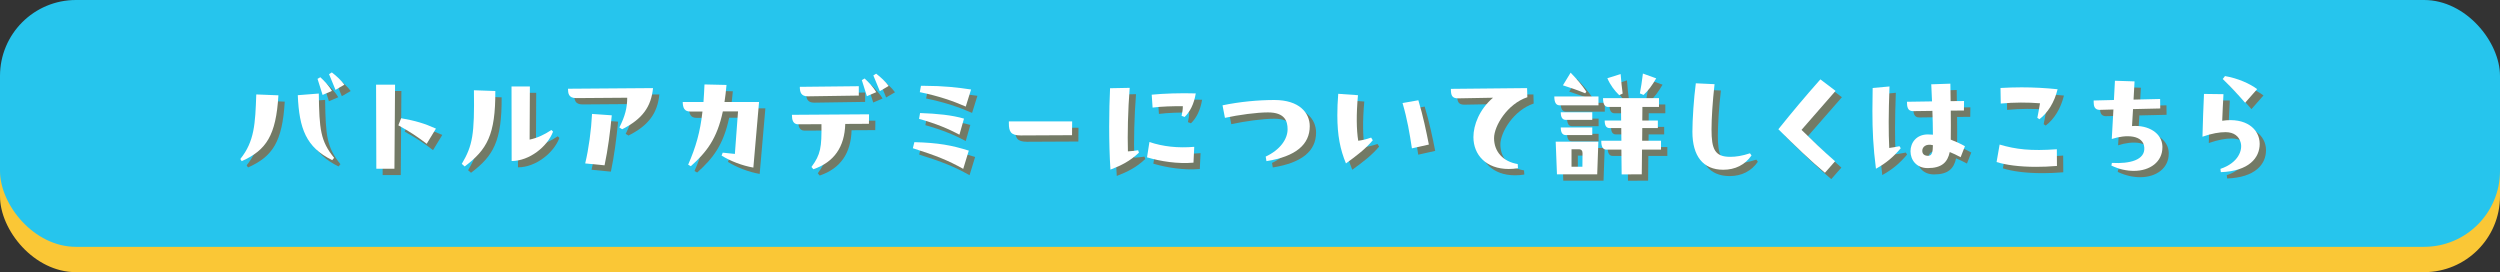
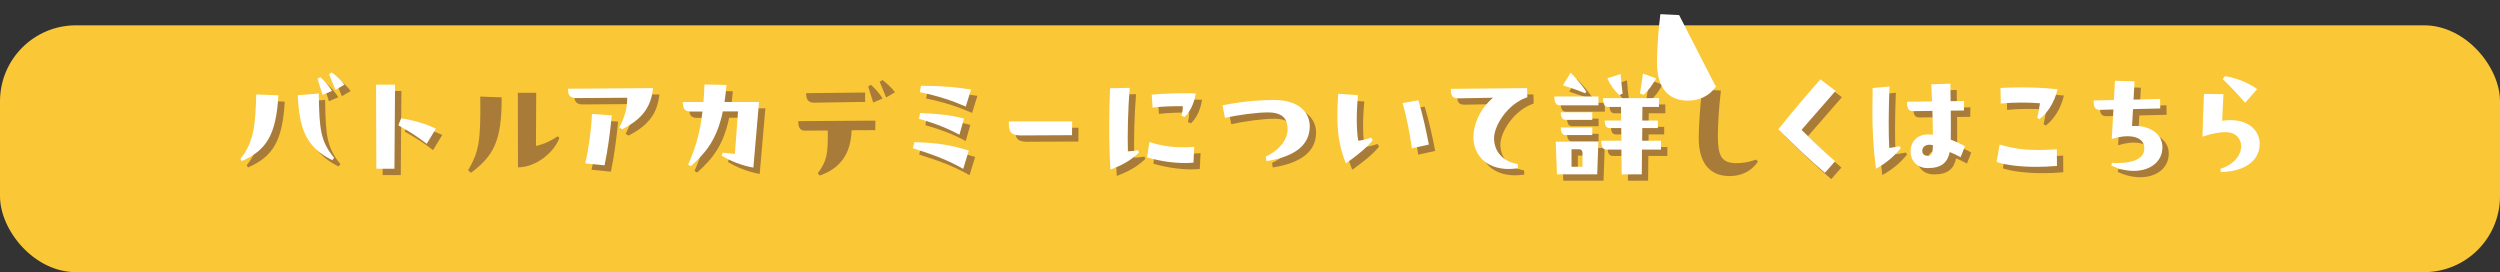
<svg xmlns="http://www.w3.org/2000/svg" viewBox="0 0 395 43">
  <rect x="0" y="0" width="395" height="43" fill="#333333" stroke="none" />
  <defs>
    <style>
      .cls-1 {
        mix-blend-mode: multiply;
        opacity: .75;
      }

      .cls-2 {
        fill: #26c5ed;
      }

      .cls-3 {
        fill: #fac736;
      }

      .cls-4 {
        isolation: isolate;
      }

      .cls-5 {
        fill: #fff;
      }

      .cls-6 {
        fill: #8c6239;
      }
    </style>
  </defs>
  <g class="cls-4">
    <g id="_レイヤー_2" data-name="レイヤー 2">
      <g id="_デザイン" data-name="デザイン">
        <g>
          <g>
            <rect class="cls-3" y="4" width="395" height="39" rx="12" ry="12" />
-             <rect class="cls-2" width="395" height="39" rx="12" ry="12" />
          </g>
          <g>
            <g class="cls-1">
              <path class="cls-6" d="M44.99,16.06c-.38,6.34-1.9,8.66-5.8,10.4l-.22-.34c2.24-2.78,2.36-5.56,2.52-10.2l3.5.14ZM51.37,15.78c.08,5.66.26,7.5,2.42,10.16l-.3.36c-4.12-2.02-5.22-4.96-5.44-10.26l3.32-.26ZM51.97,16c-.26-.84-.52-1.68-.8-2.54l.44-.26c.7.64,1.4,1.42,1.84,2.16l-1.48.64ZM54.01,15.2c-.32-.8-.7-1.74-1.02-2.48l.44-.28c.76.58,1.46,1.24,1.98,1.94l-1.4.82Z" />
              <path class="cls-6" d="M60.46,27.66l-.04-13.28h3l-.1,13.28h-2.86ZM68.42,23.72c-1.5-1.14-2.6-1.88-4.48-2.92l.44-1.12c2.24.4,3.64.8,5.5,1.64l-1.46,2.4Z" />
              <path class="cls-6" d="M79.26,15.38c.04,6.96-1.32,9.26-4.84,11.92l-.46-.4c1.72-2.92,2.02-4.64,1.92-11.64l3.38.12ZM88.38,21.8c-.88,2.36-3.74,4.64-6.54,4.64l-.02-11.78h2.9l-.04,8.4c1.28-.28,2.32-.78,3.44-1.52l.26.26Z" />
              <path class="cls-6" d="M104.18,14.92c-.3,2.94-1.66,4.88-4.88,6.5l-.44-.28c.9-1.78,1.24-3.12,1.24-4.7l-8.06.06c-1.24,0-1.28-.78-1.3-1.48l13.44-.1ZM93.46,26.82c.56-2.3.96-5.3,1.08-7.82l3.12.22c-.26,2.7-.62,5.46-1.14,7.9l-3.06-.3Z" />
              <path class="cls-6" d="M120.93,17.12l-.9,10.36c-1.74-.3-3.66-1.04-5.02-1.9l.18-.46c.68.08,1.3.14,1.92.2l.5-6.72h-2.4c-.92,4.34-2.58,6.44-5.06,8.66l-.42-.24c1.22-2.8,1.9-5.14,2.26-8.4h-1.94c-.92,0-1.16-.58-1.18-1.5h3.28c.06-.86.12-1.78.16-2.78l3.48.08c-.08.98-.2,1.88-.32,2.7h5.46Z" />
              <path class="cls-6" d="M127.11,20.64c-.84,0-.98-.78-.98-1.38v-.12l12.18-.08-.02,1.5-3.74.02c-.1,3.64-1.76,6.04-5.04,7.16l-.3-.36c1.46-1.98,1.62-3.1,1.58-6.76l-3.68.02ZM136.69,16.1l-8.06.12c-1.06,0-1.26-.66-1.26-1.5l9.32-.1v1.48ZM137.61,13.4c.7.64,1.4,1.42,1.84,2.16l-1.48.64c-.26-.84-.52-1.68-.8-2.54l.44-.26ZM139.43,12.64c.76.58,1.46,1.24,1.98,1.94l-1.4.82c-.32-.8-.7-1.74-1.02-2.48l.44-.28Z" />
              <path class="cls-6" d="M153.19,27.68c-2.4-1.34-4.24-2.08-7.96-3.26l.24-.96c3.82.1,5.92.5,8.6,1.34l-.88,2.88ZM152.59,22.28c-1.72-.92-3.66-1.74-6.38-2.5l.16-.92c2.76.1,4.98.32,6.94.88l-.72,2.54ZM153.59,17.84c-2-.88-4.32-1.68-7.26-2.28l.18-1h.6c2.9,0,5.22.26,7.32.58l-.84,2.7Z" />
              <path class="cls-6" d="M160.4,20.18h10l-.02,2.18-8.1.04c-1.58,0-1.88-.6-1.88-1.94v-.28Z" />
              <path class="cls-6" d="M180.83,24.74l.12.38c-1.42,1.34-2.74,2-4.5,2.68-.14-2.16-.2-4.54-.2-6.8s.06-4.38.14-6.06l3.1-.06c-.28,3.58-.36,7.4-.28,10.04.58-.04,1.16-.1,1.62-.18ZM182.61,23.44c2.14.72,4.5.98,7.08.76l-.12,2.5c-2.48.22-5.18-.2-7.34-.84l.38-2.42ZM183.11,18l-.14-2.04c1.74-.18,4.68-.28,6.96-.2-.28,1.7-.92,2.92-1.76,3.72l-.48-.18c.12-.52.2-1,.2-1.52-1.36-.02-3.5.04-4.78.22Z" />
              <path class="cls-6" d="M194.16,17.64c2.68-.56,5.6-.84,8.2-.84,3.94,0,5.58,2.04,5.58,4.14,0,2.88-2.18,4.78-6.84,5.52l-.12-.72c2.28-1.06,3.46-2.76,3.46-4.32,0-1.26-.42-2.66-3.1-2.66-1.78,0-4.6.38-6.8.86l-.38-1.98Z" />
              <path class="cls-6" d="M217.64,22.74l.26.42c-1.12,1.34-2.5,2.4-4.24,3.66-.9-2.18-1.36-4.38-1.36-7.62,0-1.02.04-2.14.14-3.38l3.12.22c-.28,3.04-.24,5.48.04,7.2.62-.08,1.22-.22,2.04-.5ZM225.1,16.84c.76,2.52,1.26,4.96,1.66,7l-2.68.6c-.34-2.28-.74-4.66-1.48-7.16l2.5-.44Z" />
              <path class="cls-6" d="M240.8,26.92l.04.66c-.52.08-1,.12-1.46.12-3.56,0-5.58-2.22-5.58-5.04,0-1.9.94-4.38,3.1-6.22l-5.52.1c-.98,0-1.14-.48-1.14-1.5l12.04-.12.04,1.44c-3.18,1.06-5.26,4.56-5.26,6.46,0,2.14,1.42,3.72,3.74,4.1Z" />
              <path class="cls-6" d="M253.56,17.64h-6.14c-.56,0-.84-.44-.84-1.4h6.98v1.4ZM246.8,23.38h6.74l-.18,5.16h-6.36l-.2-5.16ZM252.58,18.74v1.2h-4.2c-.56,0-.78-.48-.78-1.2h4.98ZM252.58,22.34h-4.2c-.56,0-.78-.48-.78-1.2h4.98v1.2ZM251.46,15.74c-1.2-.5-2.16-.82-3.52-1.26l1.22-2c1.1,1.16,1.76,1.92,2.48,3l-.18.26ZM249.3,24.58v2.76h1.72l.02-2.14c0-.36-.16-.62-.6-.62h-1.14ZM260.46,23.24h2.98v1.4h-3l-.04,3.9-3.18.02-.04-3.92h-2.34c-.56,0-.84-.38-.84-1.4h3.18l-.02-2h-1.82c-.56,0-.8-.4-.8-1.2h2.6l-.02-2.14h-2c-.56,0-.84-.4-.84-1.4h8.84v1.4h-2.62l-.02,2.14h2.46v1.2h-2.46l-.02,2ZM256.84,16.04c-.68-.64-1.42-1.6-1.88-2.68l2.1-.66c.1,1.28.2,2.24.32,3.08l-.54.26ZM262.68,13.38c-.66,1.14-1.22,1.9-2,2.62l-.58-.24c.16-.84.34-1.92.48-3.14l2.1.76Z" />
              <path class="cls-6" d="M271.9,14.3c-.32,2.8-.48,5.5-.48,7.14,0,3.14.52,4.34,2.96,4.34.88,0,1.84-.14,3.12-.56l.24.34c-1.04,1.5-2.6,2.26-4.46,2.26-3.2,0-4.88-2.16-4.88-6,0-1.9.22-5.26.54-7.66l2.96.14Z" />
              <path class="cls-6" d="M291.02,15.36l-5.38,6.16c1.72,1.68,3.24,3.16,5.3,4.96l-1.6,1.82c-2.32-1.94-4.74-4.28-7.36-6.88,2.24-2.78,4.04-4.94,6.64-7.88l2.4,1.82Z" />
              <path class="cls-6" d="M301.12,24.1l.2.32c-1.14,1.36-2.32,2.36-3.92,3.24-.44-3.42-.56-6.06-.56-9.14,0-1.12.02-2.38.04-3.62l2.66-.24c-.16,4.36-.16,7.28-.04,9.72.54-.08,1.04-.16,1.62-.28ZM310.78,25.84c-.62-.34-1.14-.58-1.72-.82-.34,1.64-1.28,2.54-3.48,2.54-1.82,0-2.72-1.32-2.72-2.66s.92-2.66,2.74-2.66c.24,0,.52.02.8.04,0-1.2-.04-2.5-.08-3.76l-3.04.04c-.88.02-.98-.7-.98-1.48l3.96-.06-.12-2.7,3.02-.1c0,.88.02,1.82.04,2.76l2.12-.02-.02,1.5-2.08.02c.02,1.6.02,3.18,0,4.58.78.3,1.54.64,2.24,1.04l-.68,1.74ZM306.4,23.94c-1.1-.28-1.68.28-1.68.88,0,.54.36.8.92.8.66,0,.74-.68.76-1.68Z" />
              <path class="cls-6" d="M316.94,23.84c2.56.76,4.92,1.04,9.04.74l.02,2.64c-1.16.1-2.28.14-3.3.14-2.66,0-4.8-.3-6.24-.76l.48-2.76ZM317.12,17.36l-.04-2.46c1.08-.06,2.2-.1,3.32-.1,1.88,0,3.8.1,5.7.3-.5,2.08-1.56,3.74-2.88,4.74l-.32-.22c.12-.6.24-1.22.42-2.3-1.92-.16-4.1-.16-6.2.04Z" />
              <path class="cls-6" d="M342.66,24.28c0,2.28-1.94,3.72-4.52,3.72-1.1,0-2.32-.26-3.54-.84l.08-.42c2.84.16,5.24-.46,5.12-2.4-.12-2.06-2.9-2.12-5.14-1.38l.26-4.66-2.2.06c-.76-.02-.92-.58-.92-1.22v-.26l3.2-.08.16-3.04,3.1.1-.16,2.88,4.2-.1.02,1.5-4.3.1-.16,2.68c2.64-.2,4.72,1.14,4.8,3.18v.18Z" />
-               <path class="cls-6" d="M358.03,23.74c0,2.2-1.7,4.3-6.14,4.46l-.06-.52c2.86-.96,3.52-2.98,3.2-4.14-.26-1-1.06-1.66-2.4-1.66-.96,0-2.16.2-3.64.72.04-2.12.16-4.92.24-6.76l3.08.04c-.08,1.44-.16,3-.2,4.2,3.72-.56,5.92,1.28,5.92,3.66ZM355.73,17.24c-1.12-1.3-2.36-2.62-3.54-3.76l.36-.46c2.02.34,3.94,1.2,5.08,2.06l-1.9,2.16Z" />
            </g>
            <g>
              <path class="cls-5" d="M43.99,15.06c-.38,6.34-1.9,8.66-5.8,10.4l-.22-.34c2.24-2.78,2.36-5.56,2.52-10.2l3.5.14ZM50.37,14.78c.08,5.66.26,7.5,2.42,10.16l-.3.36c-4.12-2.02-5.22-4.96-5.44-10.26l3.32-.26ZM50.97,15c-.26-.84-.52-1.68-.8-2.54l.44-.26c.7.64,1.4,1.42,1.84,2.16l-1.48.64ZM53.01,14.2c-.32-.8-.7-1.74-1.02-2.48l.44-.28c.76.58,1.46,1.24,1.98,1.94l-1.4.82Z" />
              <path class="cls-5" d="M59.46,26.66l-.04-13.28h3l-.1,13.28h-2.86ZM67.42,22.72c-1.5-1.14-2.6-1.88-4.48-2.92l.44-1.12c2.24.4,3.64.8,5.5,1.64l-1.46,2.4Z" />
-               <path class="cls-5" d="M78.26,14.38c.04,6.96-1.32,9.26-4.84,11.92l-.46-.4c1.72-2.92,2.02-4.64,1.92-11.64l3.38.12ZM87.38,20.8c-.88,2.36-3.74,4.64-6.54,4.64l-.02-11.78h2.9l-.04,8.4c1.28-.28,2.32-.78,3.44-1.52l.26.26Z" />
              <path class="cls-5" d="M103.18,13.92c-.3,2.94-1.66,4.88-4.88,6.5l-.44-.28c.9-1.78,1.24-3.12,1.24-4.7l-8.06.06c-1.24,0-1.28-.78-1.3-1.48l13.44-.1ZM92.46,25.82c.56-2.3.96-5.3,1.08-7.82l3.12.22c-.26,2.7-.62,5.46-1.14,7.9l-3.06-.3Z" />
              <path class="cls-5" d="M119.93,16.12l-.9,10.36c-1.74-.3-3.66-1.04-5.02-1.9l.18-.46c.68.08,1.3.14,1.92.2l.5-6.72h-2.4c-.92,4.34-2.58,6.44-5.06,8.66l-.42-.24c1.22-2.8,1.9-5.14,2.26-8.4h-1.94c-.92,0-1.16-.58-1.18-1.5h3.28c.06-.86.12-1.78.16-2.78l3.48.08c-.08.98-.2,1.88-.32,2.7h5.46Z" />
-               <path class="cls-5" d="M126.11,19.64c-.84,0-.98-.78-.98-1.38v-.12l12.18-.08-.02,1.5-3.74.02c-.1,3.64-1.76,6.04-5.04,7.16l-.3-.36c1.46-1.98,1.62-3.1,1.58-6.76l-3.68.02ZM135.69,15.1l-8.06.12c-1.06,0-1.26-.66-1.26-1.5l9.32-.1v1.48ZM136.61,12.4c.7.64,1.4,1.42,1.84,2.16l-1.48.64c-.26-.84-.52-1.68-.8-2.54l.44-.26ZM138.43,11.64c.76.58,1.46,1.24,1.98,1.94l-1.4.82c-.32-.8-.7-1.74-1.02-2.48l.44-.28Z" />
              <path class="cls-5" d="M152.19,26.68c-2.4-1.34-4.24-2.08-7.96-3.26l.24-.96c3.82.1,5.92.5,8.6,1.34l-.88,2.88ZM151.59,21.28c-1.72-.92-3.66-1.74-6.38-2.5l.16-.92c2.76.1,4.98.32,6.94.88l-.72,2.54ZM152.59,16.84c-2-.88-4.32-1.68-7.26-2.28l.18-1h.6c2.9,0,5.22.26,7.32.58l-.84,2.7Z" />
              <path class="cls-5" d="M159.4,19.18h10l-.02,2.18-8.1.04c-1.58,0-1.88-.6-1.88-1.94v-.28Z" />
              <path class="cls-5" d="M179.83,23.74l.12.38c-1.42,1.34-2.74,2-4.5,2.68-.14-2.16-.2-4.54-.2-6.8s.06-4.38.14-6.06l3.1-.06c-.28,3.58-.36,7.4-.28,10.04.58-.04,1.16-.1,1.62-.18ZM181.61,22.44c2.14.72,4.5.98,7.08.76l-.12,2.5c-2.48.22-5.18-.2-7.34-.84l.38-2.42ZM182.11,17l-.14-2.04c1.74-.18,4.68-.28,6.96-.2-.28,1.7-.92,2.92-1.76,3.72l-.48-.18c.12-.52.2-1,.2-1.52-1.36-.02-3.5.04-4.78.22Z" />
              <path class="cls-5" d="M193.16,16.64c2.68-.56,5.6-.84,8.2-.84,3.94,0,5.58,2.04,5.58,4.14,0,2.88-2.18,4.78-6.84,5.52l-.12-.72c2.28-1.06,3.46-2.76,3.46-4.32,0-1.26-.42-2.66-3.1-2.66-1.78,0-4.6.38-6.8.86l-.38-1.98Z" />
              <path class="cls-5" d="M216.64,21.74l.26.42c-1.12,1.34-2.5,2.4-4.24,3.66-.9-2.18-1.36-4.38-1.36-7.62,0-1.02.04-2.14.14-3.38l3.12.22c-.28,3.04-.24,5.48.04,7.2.62-.08,1.22-.22,2.04-.5ZM224.1,15.84c.76,2.52,1.26,4.96,1.66,7l-2.68.6c-.34-2.28-.74-4.66-1.48-7.16l2.5-.44Z" />
              <path class="cls-5" d="M239.8,25.92l.04.66c-.52.08-1,.12-1.46.12-3.56,0-5.58-2.22-5.58-5.04,0-1.9.94-4.38,3.1-6.22l-5.52.1c-.98,0-1.14-.48-1.14-1.5l12.04-.12.04,1.44c-3.18,1.06-5.26,4.56-5.26,6.46,0,2.14,1.42,3.72,3.74,4.1Z" />
              <path class="cls-5" d="M252.56,16.64h-6.14c-.56,0-.84-.44-.84-1.4h6.98v1.4ZM245.8,22.38h6.74l-.18,5.16h-6.36l-.2-5.16ZM251.58,17.74v1.2h-4.2c-.56,0-.78-.48-.78-1.2h4.98ZM251.58,21.34h-4.2c-.56,0-.78-.48-.78-1.2h4.98v1.2ZM250.46,14.74c-1.2-.5-2.16-.82-3.52-1.26l1.22-2c1.1,1.16,1.76,1.92,2.48,3l-.18.26ZM248.3,23.58v2.76h1.72l.02-2.14c0-.36-.16-.62-.6-.62h-1.14ZM259.46,22.24h2.98v1.4h-3l-.04,3.9-3.18.02-.04-3.92h-2.34c-.56,0-.84-.38-.84-1.4h3.18l-.02-2h-1.82c-.56,0-.8-.4-.8-1.2h2.6l-.02-2.14h-2c-.56,0-.84-.4-.84-1.4h8.84v1.4h-2.62l-.02,2.14h2.46v1.2h-2.46l-.02,2ZM255.84,15.04c-.68-.64-1.42-1.6-1.88-2.68l2.1-.66c.1,1.28.2,2.24.32,3.08l-.54.26ZM261.68,12.38c-.66,1.14-1.22,1.9-2,2.62l-.58-.24c.16-.84.34-1.92.48-3.14l2.1.76Z" />
-               <path class="cls-5" d="M270.9,13.3c-.32,2.8-.48,5.5-.48,7.14,0,3.14.52,4.34,2.96,4.34.88,0,1.84-.14,3.12-.56l.24.34c-1.04,1.5-2.6,2.26-4.46,2.26-3.2,0-4.88-2.16-4.88-6,0-1.9.22-5.26.54-7.66l2.96.14Z" />
+               <path class="cls-5" d="M270.9,13.3l.24.34c-1.04,1.5-2.6,2.26-4.46,2.26-3.2,0-4.88-2.16-4.88-6,0-1.9.22-5.26.54-7.66l2.96.14Z" />
              <path class="cls-5" d="M290.02,14.36l-5.38,6.16c1.72,1.68,3.24,3.16,5.3,4.96l-1.6,1.82c-2.32-1.94-4.74-4.28-7.36-6.88,2.24-2.78,4.04-4.94,6.64-7.88l2.4,1.82Z" />
              <path class="cls-5" d="M300.12,23.1l.2.32c-1.14,1.36-2.32,2.36-3.92,3.24-.44-3.42-.56-6.06-.56-9.14,0-1.12.02-2.38.04-3.62l2.66-.24c-.16,4.36-.16,7.28-.04,9.72.54-.08,1.04-.16,1.62-.28ZM309.78,24.84c-.62-.34-1.14-.58-1.72-.82-.34,1.64-1.28,2.54-3.48,2.54-1.82,0-2.72-1.32-2.72-2.66s.92-2.66,2.74-2.66c.24,0,.52.02.8.04,0-1.2-.04-2.5-.08-3.76l-3.04.04c-.88.02-.98-.7-.98-1.48l3.96-.06-.12-2.7,3.02-.1c0,.88.02,1.82.04,2.76l2.12-.02-.02,1.5-2.08.02c.02,1.6.02,3.18,0,4.58.78.3,1.54.64,2.24,1.04l-.68,1.74ZM305.4,22.94c-1.1-.28-1.68.28-1.68.88,0,.54.36.8.92.8.66,0,.74-.68.76-1.68Z" />
              <path class="cls-5" d="M315.94,22.84c2.56.76,4.92,1.04,9.04.74l.02,2.64c-1.16.1-2.28.14-3.3.14-2.66,0-4.8-.3-6.24-.76l.48-2.76ZM316.12,16.36l-.04-2.46c1.08-.06,2.2-.1,3.32-.1,1.88,0,3.8.1,5.7.3-.5,2.08-1.56,3.74-2.88,4.74l-.32-.22c.12-.6.24-1.22.42-2.3-1.92-.16-4.1-.16-6.2.04Z" />
              <path class="cls-5" d="M341.66,23.28c0,2.28-1.94,3.72-4.52,3.72-1.1,0-2.32-.26-3.54-.84l.08-.42c2.84.16,5.24-.46,5.12-2.4-.12-2.06-2.9-2.12-5.14-1.38l.26-4.66-2.2.06c-.76-.02-.92-.58-.92-1.22v-.26l3.2-.08.16-3.04,3.1.1-.16,2.88,4.2-.1.02,1.5-4.3.1-.16,2.68c2.64-.2,4.72,1.14,4.8,3.18v.18Z" />
              <path class="cls-5" d="M357.03,22.74c0,2.2-1.7,4.3-6.14,4.46l-.06-.52c2.86-.96,3.52-2.98,3.2-4.14-.26-1-1.06-1.66-2.4-1.66-.96,0-2.16.2-3.64.72.04-2.12.16-4.92.24-6.76l3.08.04c-.08,1.44-.16,3-.2,4.2,3.72-.56,5.92,1.28,5.92,3.66ZM354.73,16.24c-1.12-1.3-2.36-2.62-3.54-3.76l.36-.46c2.02.34,3.94,1.2,5.08,2.06l-1.9,2.16Z" />
            </g>
          </g>
        </g>
      </g>
    </g>
  </g>
</svg>